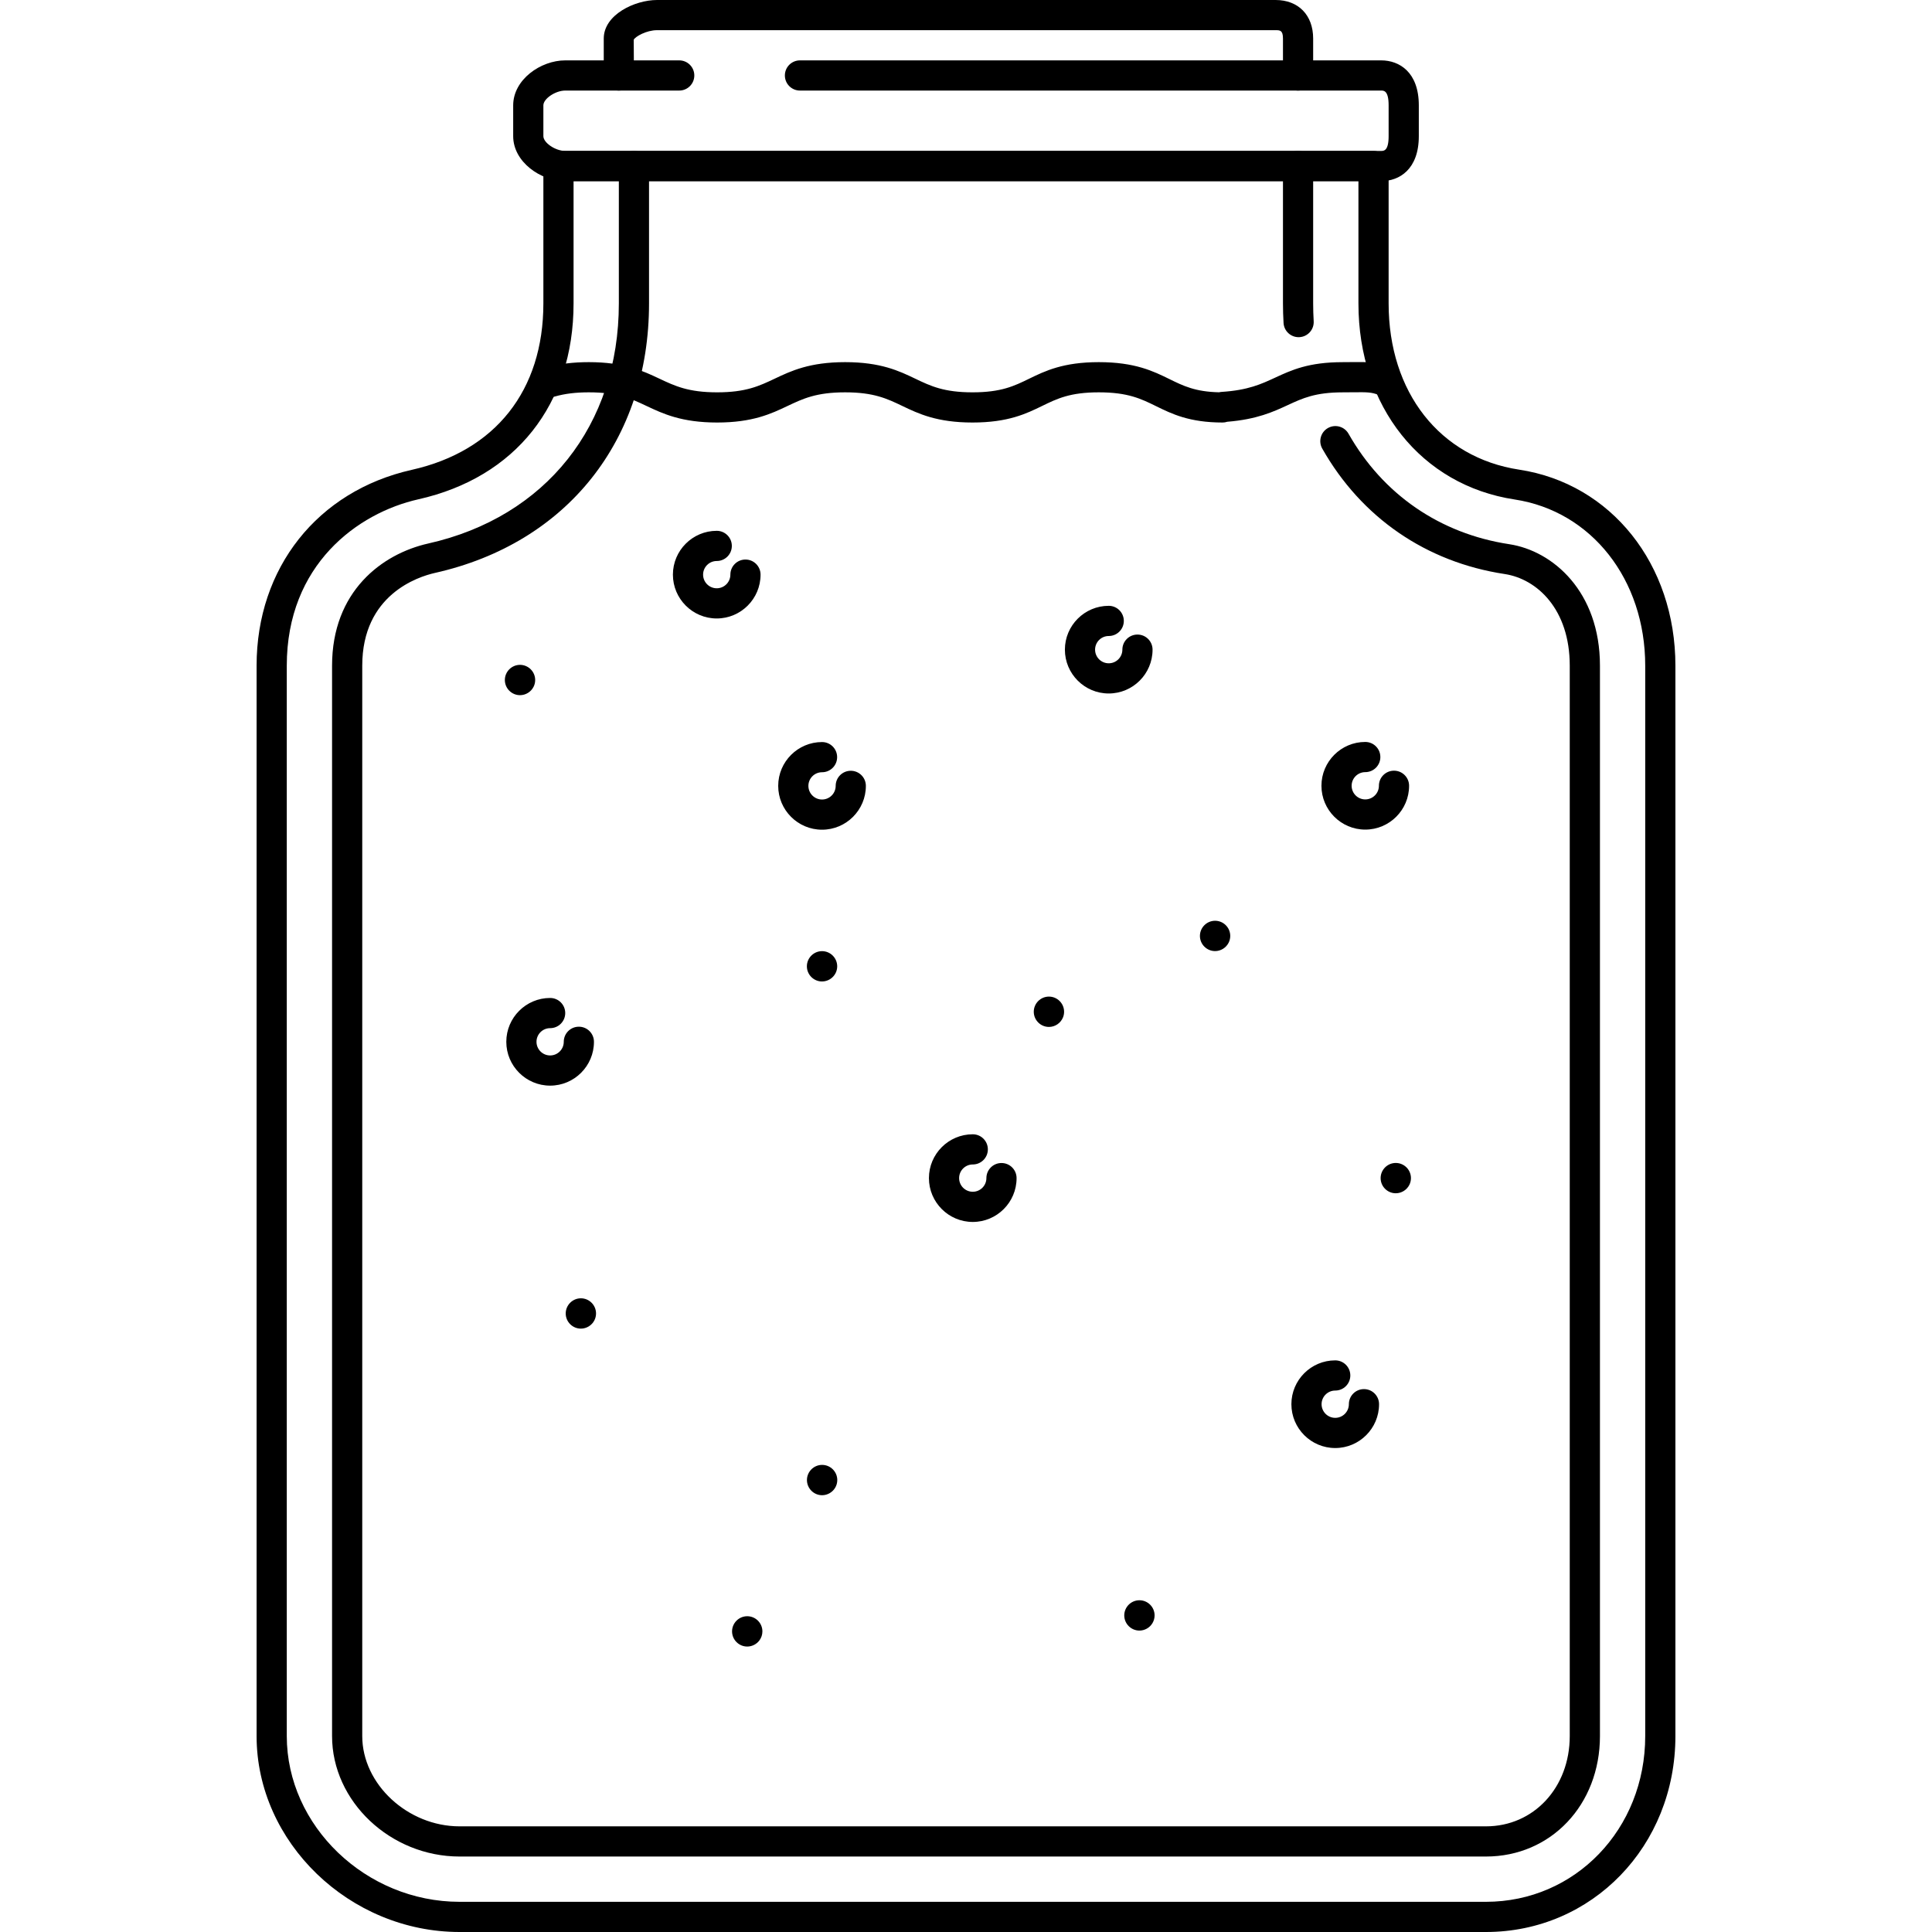
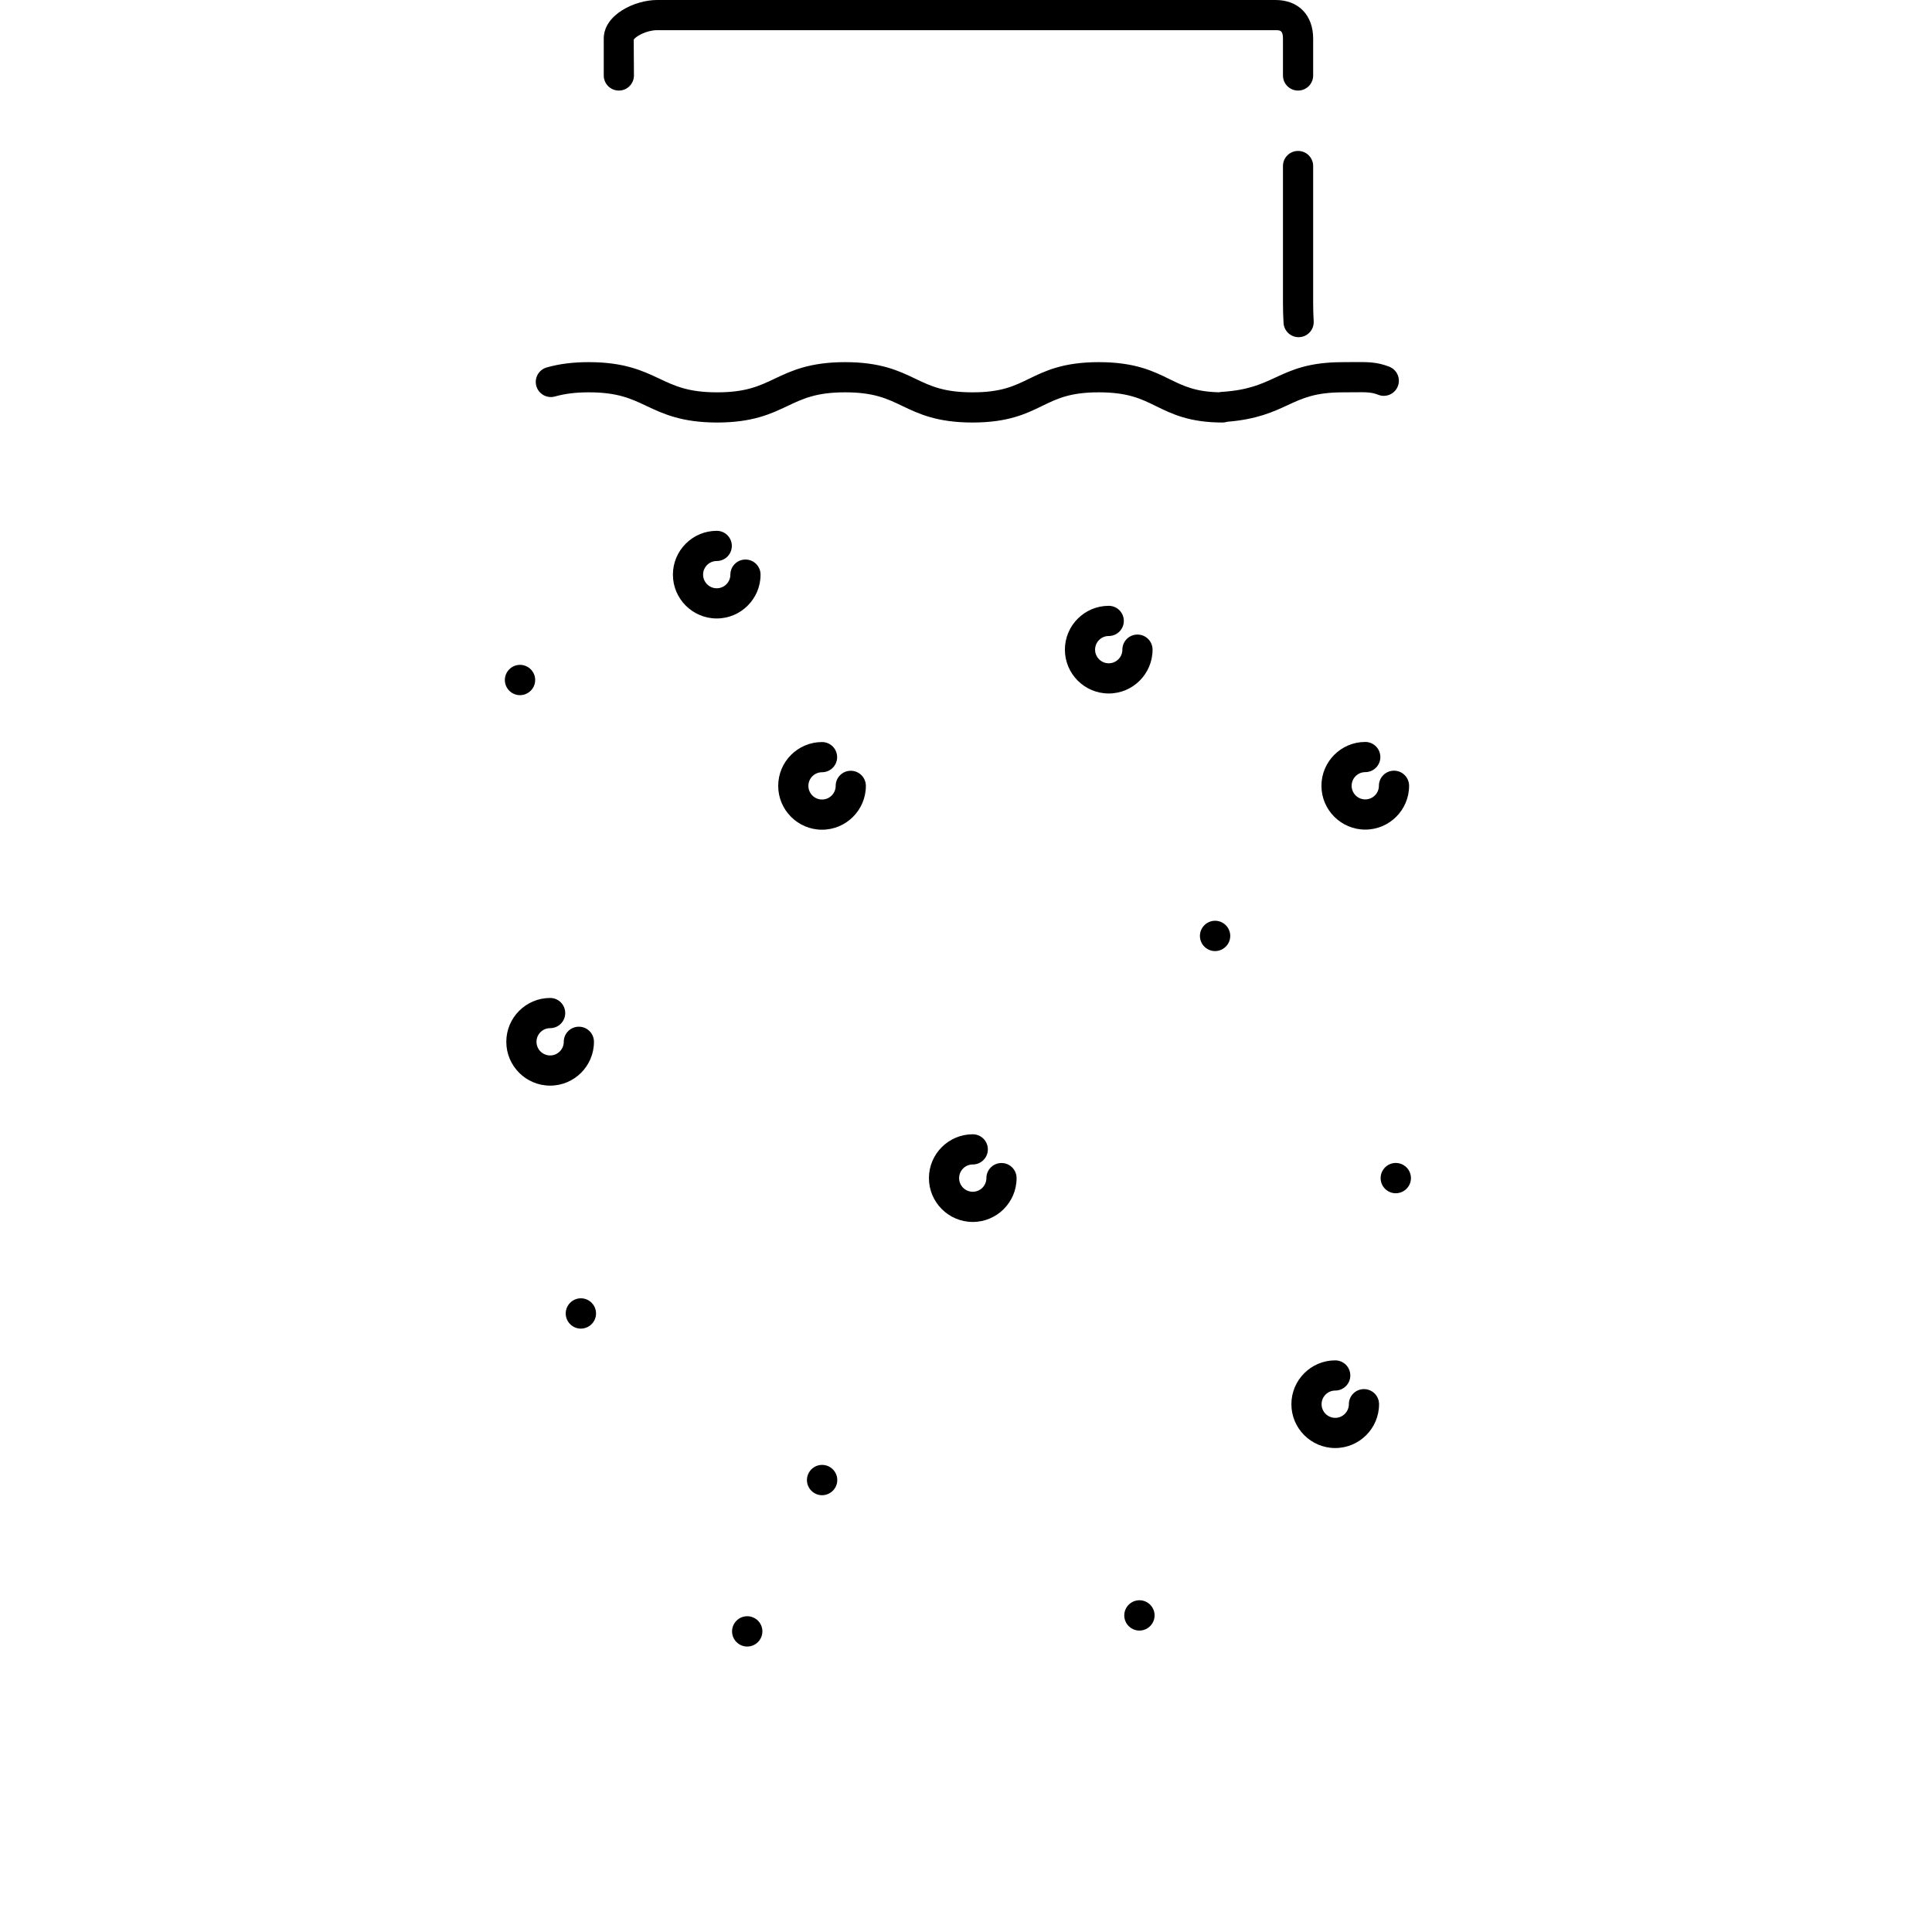
<svg xmlns="http://www.w3.org/2000/svg" fill="#000000" height="800px" width="800px" version="1.1" id="Layer_1" viewBox="0 0 512 512" xml:space="preserve">
  <g>
    <g>
      <path d="M225.464,204.264c-2.212,0-4,1.788-4,4c0,1.996-1.62,3.616-3.616,3.616c-1.996,0-3.616-1.62-3.616-3.616    c0-1.992,1.62-3.612,3.616-3.612c2.212,0,4-1.788,4-4c0-2.212-1.788-4-4-4c-6.404,0-11.616,5.208-11.616,11.612    s5.208,11.616,11.616,11.616c6.404,0,11.616-5.212,11.616-11.616C229.464,206.052,227.676,204.264,225.464,204.264z" />
    </g>
  </g>
  <g>
    <g>
      <path d="M301.44,168.164c-2.212,0-4,1.788-4,4c0,1.996-1.62,3.616-3.616,3.616c-1.996,0-3.616-1.62-3.616-3.616    c0-1.996,1.62-3.616,3.616-3.616c2.212,0,4-1.788,4-4c0-2.212-1.788-4-4-4c-6.404,0-11.616,5.212-11.616,11.616    s5.208,11.616,11.616,11.616c6.408,0,11.616-5.208,11.616-11.616C305.44,169.952,303.652,168.164,301.44,168.164z" />
    </g>
  </g>
  <g>
    <g>
      <path d="M197.556,148.284c-2.212,0-4,1.788-4,4c0,1.996-1.62,3.616-3.612,3.616c-1.996,0-3.616-1.62-3.616-3.616    c0-1.992,1.62-3.612,3.616-3.612c2.212,0,4-1.788,4-4c0-2.212-1.788-4-4-4c-6.404,0-11.616,5.208-11.616,11.612    s5.208,11.616,11.616,11.616c6.404,0,11.616-5.212,11.612-11.616C201.556,150.072,199.768,148.284,197.556,148.284z" />
    </g>
  </g>
  <g>
    <g>
      <path d="M369.424,204.24c-2.212,0-4,1.788-4,4c0,1.992-1.62,3.612-3.616,3.612c-1.992,0-3.612-1.62-3.612-3.612    c0-1.996,1.62-3.616,3.612-3.616c2.212,0,4-1.788,4-4c0-2.212-1.788-4-4-4c-6.4,0-11.612,5.208-11.612,11.616    c0,6.4,5.208,11.612,11.612,11.612c6.408,0,11.616-5.212,11.616-11.612C373.424,206.028,371.636,204.24,369.424,204.24z" />
    </g>
  </g>
  <g>
    <g>
      <path d="M265.404,308.212c-2.212,0-4,1.788-4,4c0,1.996-1.62,3.616-3.612,3.616c-1.996,0-3.616-1.62-3.616-3.616    c0-1.996,1.62-3.616,3.616-3.616c2.212,0,4-1.788,4-4c0-2.212-1.788-4-4-4c-6.404,0-11.616,5.212-11.616,11.616    s5.208,11.616,11.616,11.616c6.404,0,11.616-5.212,11.612-11.616C269.404,310,267.616,308.212,265.404,308.212z" />
    </g>
  </g>
  <g>
    <g>
      <path d="M153.404,272.088c-2.212,0-4,1.788-4,4c0,1.996-1.62,3.616-3.612,3.616c-1.996,0-3.616-1.62-3.616-3.616    c0-1.996,1.62-3.616,3.616-3.616c2.212,0,4-1.788,4-4c0-2.212-1.788-4-4-4c-6.404,0-11.616,5.212-11.616,11.616    s5.208,11.616,11.616,11.616c6.404,0,11.616-5.212,11.612-11.616C157.404,273.876,155.616,272.088,153.404,272.088z" />
    </g>
  </g>
  <g>
    <g>
      <path d="M361.464,368.128c-2.212,0-4,1.788-4,4c0,1.996-1.62,3.616-3.616,3.616c-1.996,0-3.616-1.62-3.616-3.616    c0-1.996,1.62-3.616,3.616-3.616c2.212,0,4-1.788,4-4c0-2.212-1.788-4-4-4c-6.404,0-11.616,5.212-11.616,11.616    s5.208,11.616,11.616,11.616c6.404,0,11.616-5.212,11.616-11.616C365.464,369.916,363.676,368.128,361.464,368.128z" />
    </g>
  </g>
  <g>
    <g>
      <path d="M322.012,244.012c-2.212,0-4.02,1.808-4.02,4.02c0,2.212,1.808,4.016,4.02,4.016c1.516,0,2.916-0.876,3.596-2.232    c0.276-0.552,0.42-1.164,0.42-1.784C326.028,245.82,324.224,244.012,322.012,244.012z" />
    </g>
  </g>
  <g>
    <g>
-       <path d="M277.98,264.108c-2.212,0-4.02,1.808-4.02,4.02s1.808,4.02,4.02,4.02c1.636,0,3.12-1.016,3.732-2.536    c0.188-0.472,0.284-0.976,0.284-1.484C281.996,265.916,280.192,264.108,277.98,264.108z" />
-     </g>
+       </g>
  </g>
  <g>
    <g>
      <path d="M198.024,428.316c-2.212,0-4.02,1.808-4.02,4.02s1.808,4.016,4.02,4.016c1.256,0,2.464-0.608,3.22-1.616    c0.52-0.692,0.8-1.536,0.8-2.4C202.044,430.124,200.236,428.316,198.024,428.316z" />
    </g>
  </g>
  <g>
    <g>
      <path d="M217.868,388.212c-2.212,0-4.02,1.804-4.02,4.016c0,2.212,1.808,4.02,4.02,4.02c1.404,0,2.724-0.76,3.448-1.96    c0.376-0.624,0.572-1.332,0.572-2.06C221.888,390.016,220.08,388.212,217.868,388.212z" />
    </g>
  </g>
  <g>
    <g>
      <path d="M137.808,176.192c-2.212,0-4.016,1.808-4.016,4.02c0,2.212,1.804,4.016,4.016,4.016c1.512,0,2.92-0.872,3.596-2.224    c0.28-0.556,0.424-1.172,0.424-1.792C141.828,178,140.02,176.192,137.808,176.192z" />
    </g>
  </g>
  <g>
    <g>
-       <path d="M217.848,252.064c-2.212,0-4.016,1.808-4.016,4.02s1.804,4.016,4.016,4.016c1.512,0,2.916-0.868,3.596-2.224    c0.28-0.556,0.424-1.172,0.424-1.792C221.868,253.872,220.06,252.064,217.848,252.064z" />
-     </g>
+       </g>
  </g>
  <g>
    <g>
      <path d="M153.94,344.064c-2.212,0-4.02,1.808-4.02,4.02s1.808,4.016,4.02,4.016c1.516,0,2.92-0.872,3.596-2.232    c0.276-0.552,0.42-1.164,0.42-1.784C157.956,345.872,156.152,344.064,153.94,344.064z" />
    </g>
  </g>
  <g>
    <g>
      <path d="M301.96,424.084c-2.212,0-4.02,1.804-4.02,4.016c0,2.212,1.808,4.02,4.02,4.02c1.408,0,2.728-0.756,3.448-1.96    c0.376-0.624,0.572-1.332,0.572-2.06C305.98,425.888,304.172,424.084,301.96,424.084z" />
    </g>
  </g>
  <g>
    <g>
      <path d="M369.896,308.196c-2.212,0-4.016,1.804-4.016,4.016c0,2.212,1.804,4.016,4.016,4.016c1.512,0,2.916-0.872,3.596-2.224    c0.28-0.556,0.424-1.172,0.424-1.792C373.916,310,372.108,308.196,369.896,308.196z" />
    </g>
  </g>
  <g>
    <g>
-       <path d="M402.6,124.464c-21.016-3.196-34.6-20.484-34.6-44.048V44c0-2.212-1.788-4-4-4H148c-2.212,0-4,1.788-4,4v36.416    c0,23.048-12.712,39.124-34.876,44.096C84.14,130.124,68,150.496,68,176.416v283.668C68,488.228,92.632,512,121.792,512h272    C421.944,512,444,489.196,444,460.084V176.416C444,149.532,426.976,128.168,402.6,124.464z M436,460.084    C436,484.712,417.46,504,393.792,504h-272C96.968,504,76,483.892,76,460.084V176.416c0-26.768,18.788-40.484,34.876-44.096    C136.624,126.536,152,107.136,152,80.416V48h208v32.416c0,27.32,16.636,48.196,41.4,51.952c20.372,3.1,34.6,21.212,34.6,44.048    V460.084z" />
-     </g>
+       </g>
  </g>
  <g>
    <g>
-       <path d="M366.032,16H212c-2.212,0-4,1.788-4,4s1.788,4,4,4h154.032c0.688,0,1.968,0,1.968,3.916v8.168    C368,40,366.72,40,366.032,40h-216.24c-2.596,0-5.792-2.16-5.792-3.916v-8.168c0-1.756,3.196-3.916,5.792-3.916H180    c2.212,0,4-1.788,4-4s-1.788-4-4-4h-30.208C143.28,16,136,21.096,136,27.916v8.168C136,42.908,143.28,48,149.792,48h216.24    c4.82,0,9.968-3.128,9.968-11.916v-8.168C376,19.128,370.852,16,366.032,16z" />
-     </g>
+       </g>
  </g>
  <g>
    <g>
      <path d="M338.04,0H174.124C168.228,0,160,3.884,160,10.212V20c0,2.212,1.788,4,4,4c2.212,0,4-1.788,4-4l-0.056-9.468    C168.352,9.688,171.312,8,174.124,8h163.92C339.18,8,340,8,340,10.212V20c0,2.212,1.788,4,4,4c2.212,0,4-1.788,4-4v-9.788    C348,4.008,344.088,0,338.04,0z" />
    </g>
  </g>
  <g>
    <g>
-       <path d="M399.956,144.216c-18.34-2.788-33.464-13.184-42.584-29.276c-1.092-1.92-3.52-2.592-5.452-1.508    c-1.924,1.088-2.596,3.532-1.508,5.452c10.36,18.276,27.524,30.08,48.34,33.24c8.584,1.304,17.248,9.32,17.248,24.292v283.668    C416,473.72,406.452,484,393.792,484h-272C108.056,484,96,472.824,96,460.084V176.416c0-18.8,14.744-23.564,19.256-24.584    c35-7.852,56.744-35.22,56.744-71.416V44c0-2.212-1.788-4-4-4c-2.212,0-4,1.788-4,4v36.416c0,32.248-19.348,56.624-50.492,63.612    C101.176,146.796,88,156.756,88,176.416v283.668C88,477.388,103.476,492,121.792,492h272c17.224,0,30.208-13.72,30.212-31.916    V176.416C424.004,156.8,411.54,145.968,399.956,144.216z" />
-     </g>
+       </g>
  </g>
  <g>
    <g>
      <path d="M348,80.416V44c0-2.212-1.788-4-4-4c-2.212,0-4,1.788-4,4v36.416c0,1.764,0.056,3.46,0.156,5.18    c0.124,2.124,1.888,3.76,3.988,3.76c0.084,0,0.16-0.004,0.244-0.008c2.2-0.132,3.884-2.024,3.752-4.232    C348.048,83.552,348,82.012,348,80.416z" />
    </g>
  </g>
  <g>
    <g>
      <path d="M368.144,97.168c-3.324-1.276-5.676-1.236-9.572-1.212l-2.744,0.02c-9.032,0-13.544,2.088-17.908,4.108    c-3.696,1.708-7.184,3.328-14.168,3.772c-0.236,0.016-0.46,0.048-0.684,0.104c-6.312-0.136-9.48-1.696-13.124-3.484    c-4.3-2.108-9.168-4.504-18.752-4.504c-9.444,0-14.244,2.34-18.484,4.404c-3.956,1.928-7.38,3.596-14.98,3.596    c-7.612,0-11.104-1.672-15.156-3.608c-4.3-2.06-9.18-4.392-18.604-4.392c-9.42,0-14.336,2.328-18.676,4.388    c-4.092,1.936-7.628,3.612-15.244,3.612c-7.62,0-11.176-1.676-15.288-3.616c-4.356-2.056-9.292-4.384-18.708-4.384    c-4.224,0-7.768,0.448-11.156,1.4c-2.124,0.6-3.36,2.812-2.764,4.936c0.604,2.124,2.816,3.356,4.936,2.764    c2.66-0.752,5.516-1.1,8.984-1.1c7.624,0,11.18,1.676,15.292,3.616c4.356,2.056,9.288,4.384,18.704,4.384    c9.42,0,14.332-2.328,18.668-4.388c4.092-1.936,7.628-3.612,15.248-3.612c7.612,0,11.104,1.672,15.156,3.608    c4.3,2.06,9.18,4.392,18.604,4.392c9.448,0,14.248-2.34,18.488-4.408c3.956-1.924,7.376-3.592,14.976-3.592    c7.724,0,11.2,1.708,15.224,3.684c4.12,2.024,8.784,4.316,17.588,4.316c0.424,0,0.84-0.068,1.232-0.2    c7.864-0.632,12.208-2.644,16.056-4.424c3.904-1.808,7.276-3.372,14.544-3.372l2.828-0.02c3.728-0.04,4.796-0.024,6.624,0.68    c2.06,0.788,4.376-0.236,5.164-2.304C371.24,100.268,370.208,97.956,368.144,97.168z" />
    </g>
  </g>
</svg>